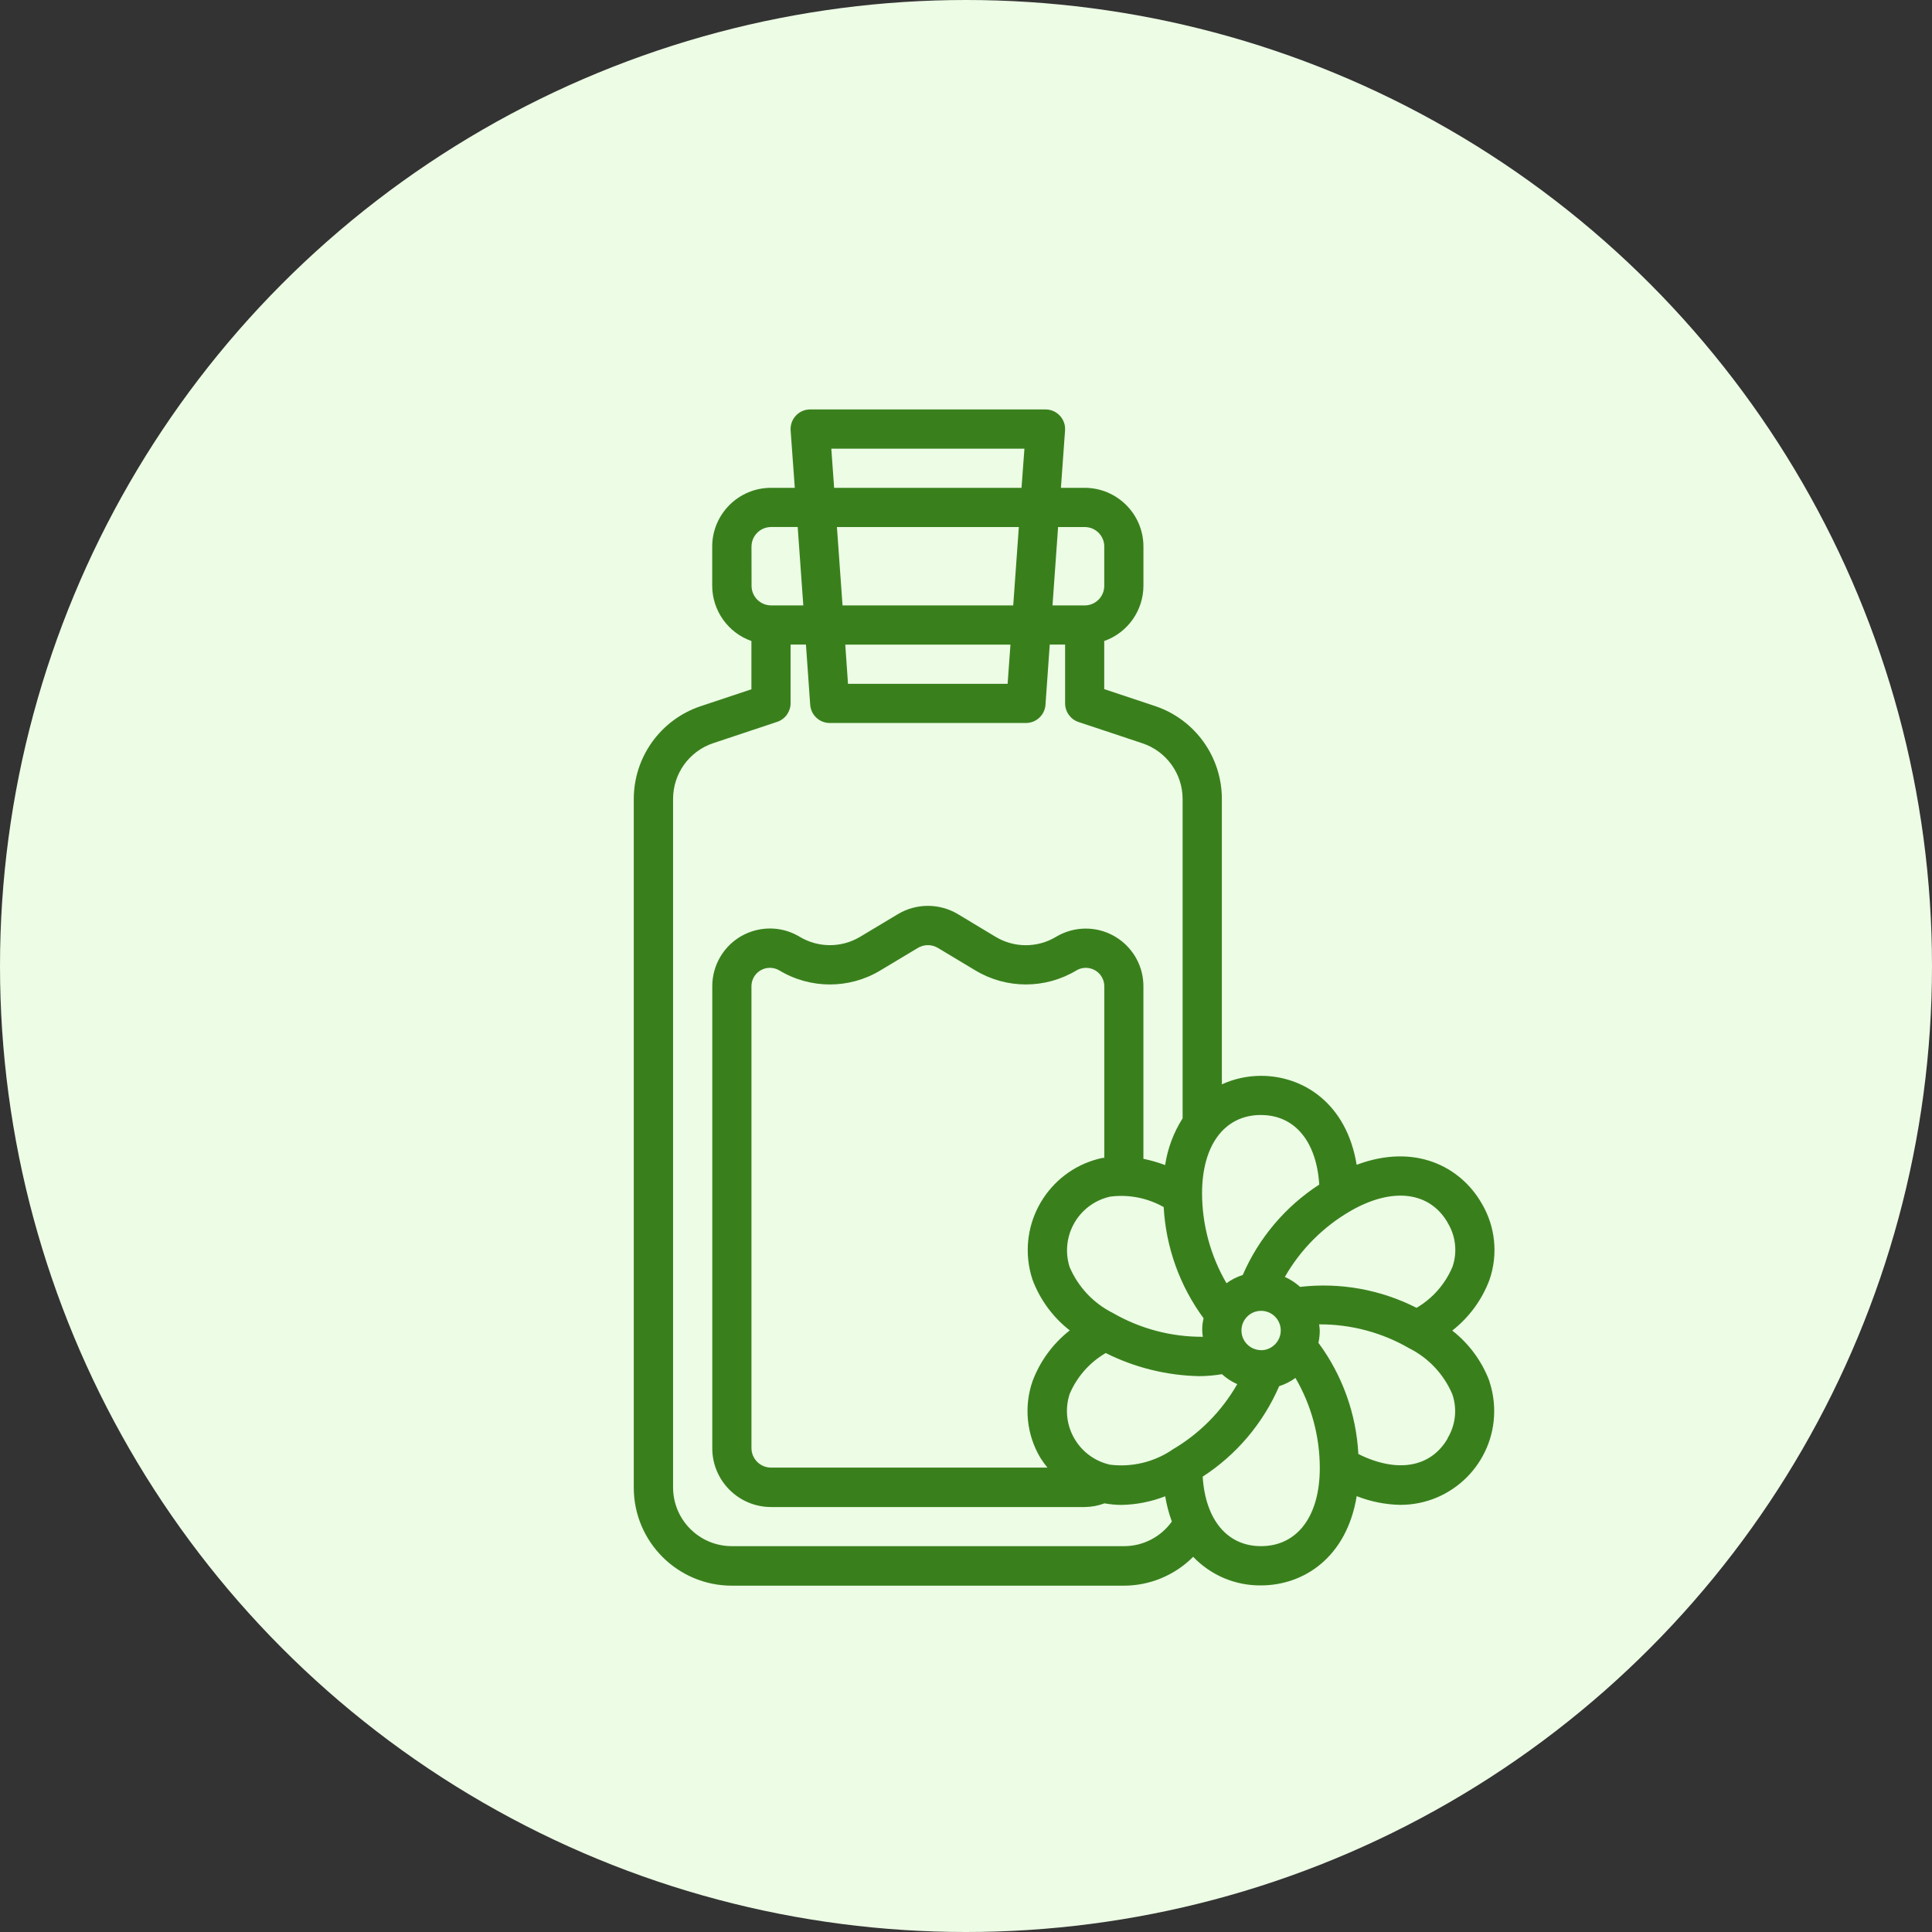
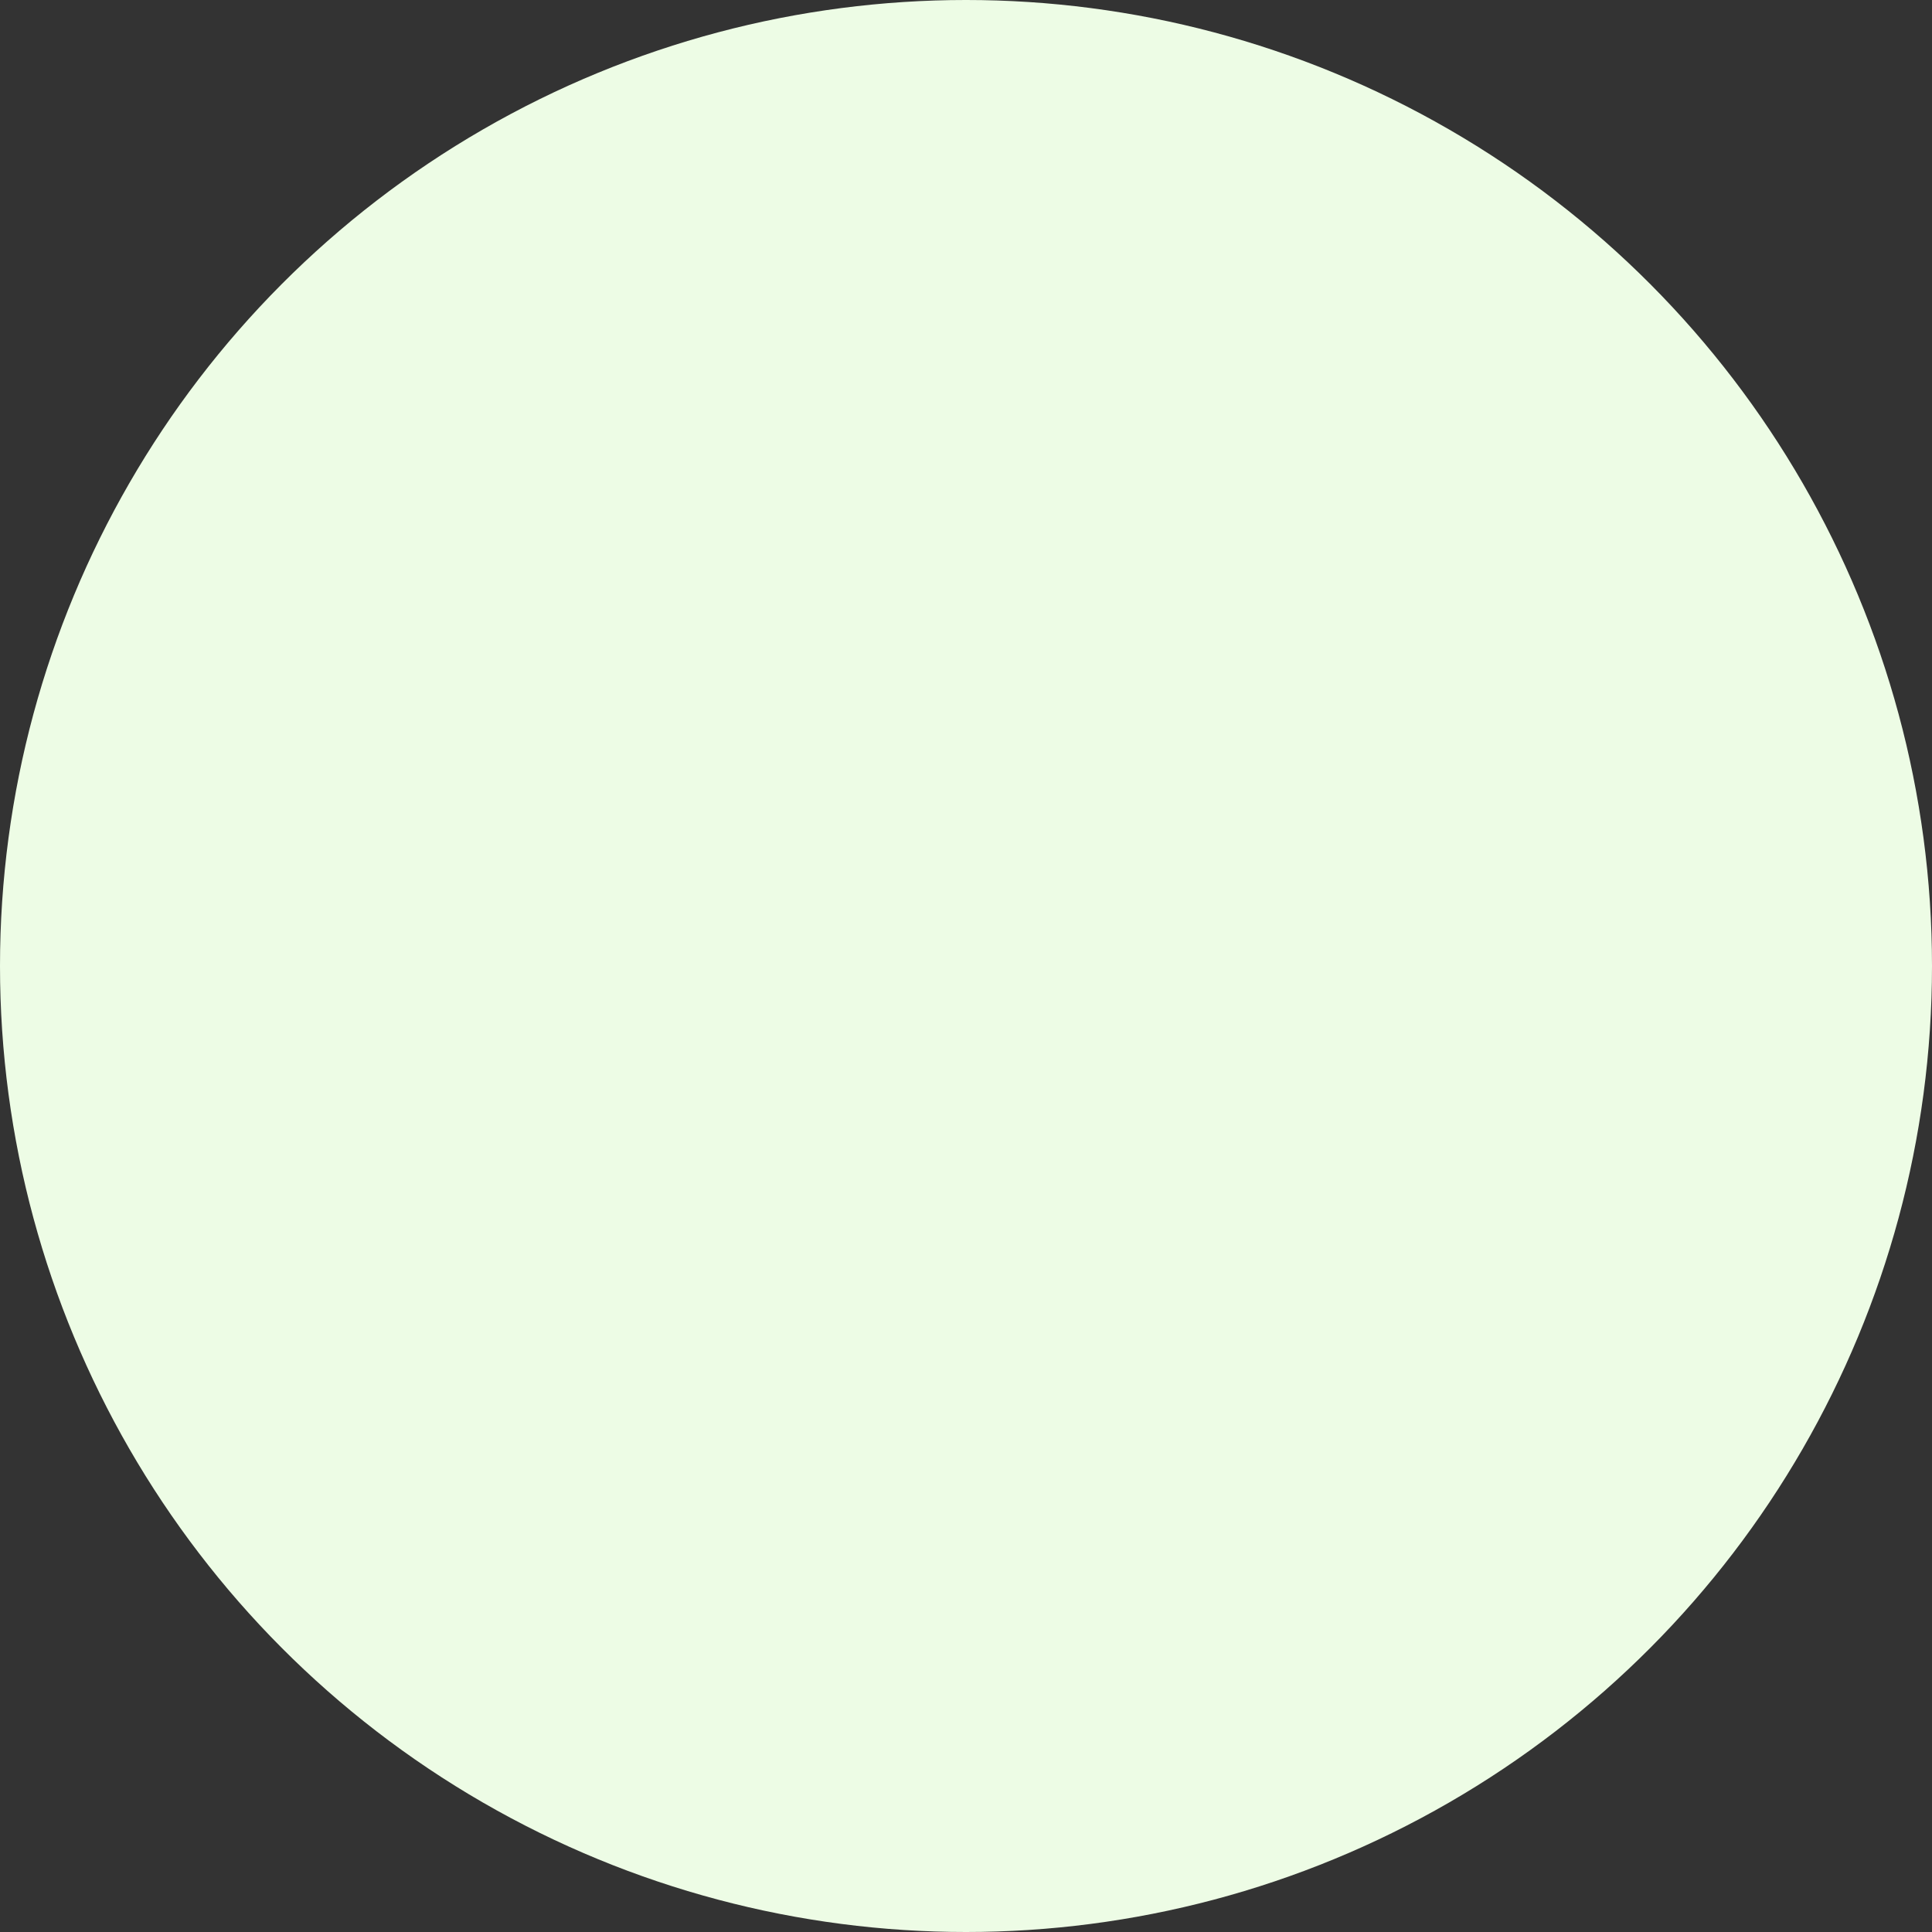
<svg xmlns="http://www.w3.org/2000/svg" id="Calque_2" viewBox="0 0 785.06 785.06">
  <rect x="0" y="0" width="785.06" height="785.06" fill="#333333" stroke="none" />
  <defs>
    <style>.cls-1{fill:#edfce5;}.cls-2{fill:#39801d;}</style>
  </defs>
  <g id="Calque_1-2">
    <circle class="cls-1" cx="392.53" cy="392.53" r="392.53" />
-     <path class="cls-2" d="M605.28,561.39c-3.04-8.17-8.29-15.35-15.16-20.72,6.86-5.36,12.1-12.51,15.14-20.66,3.55-10.33,2.38-21.7-3.22-31.08-8.66-15-27.18-24.47-50.77-15.62-4.05-24.86-21.62-36.15-38.85-36.15-5.49,0-10.92,1.18-15.92,3.45v-115.9c.03-17.16-10.94-32.42-27.23-37.84l-20.57-6.86v-19.54c9.52-3.36,15.89-12.34,15.93-22.43v-15.93c0-13.19-10.69-23.88-23.88-23.89h-9.65l1.68-23.32c.31-4.38-2.99-8.19-7.37-8.51-.2-.01-.4-.02-.6-.02h-95.57c-4.4-.02-7.97,3.53-7.99,7.93,0,.2,0,.4,.02,.6l1.69,23.32h-9.65c-13.2,0-23.9,10.69-23.91,23.89v15.93c.04,10.09,6.42,19.07,15.93,22.43v19.61l-20.57,6.86c-16.29,5.42-27.26,20.67-27.23,37.84v279.73c.02,21.99,17.84,39.8,39.82,39.82h159.31c10.58,0,20.72-4.23,28.18-11.73,7.17,7.52,17.14,11.73,27.53,11.62,17.34,0,34.82-11.31,38.92-36.27,5.63,2.22,11.62,3.42,17.68,3.54,21.05,.04,38.15-17,38.19-38.06,0-4.09-.64-8.15-1.93-12.04h.05Zm-17.03-64.51c3.28,5.36,4.01,11.91,1.97,17.86-2.94,7-8.07,12.86-14.62,16.69-14.59-7.43-31.04-10.39-47.3-8.51-1.85-1.66-3.94-3.03-6.2-4.05,6.36-11.12,15.56-20.36,26.65-26.78,17.01-9.81,32.19-7.96,39.53,4.78h-.03Zm-112.16,92.4c-7.36,4.88-16.23,6.97-25,5.89-12.07-2.67-19.68-14.62-17.01-26.69,.14-.64,.31-1.28,.51-1.91,2.95-7.04,8.12-12.93,14.72-16.77,11.8,5.91,24.77,9.12,37.96,9.39,3.1-.02,6.2-.28,9.26-.8,1.84,1.67,3.94,3.04,6.22,4.05-6.36,11.13-15.55,20.36-26.65,26.77v.05Zm-3.23-98.77h0c.9,16.32,6.53,32.02,16.22,45.18-.62,2.46-.73,5.02-.3,7.51-12.84,.07-25.46-3.26-36.58-9.68-7.89-3.95-14.11-10.57-17.57-18.69-3.73-11.78,2.81-24.36,14.59-28.08,.63-.2,1.26-.37,1.91-.51,7.52-.97,15.16,.53,21.76,4.27h-.03Zm39.61,58.11c-4.41,.01-8-3.55-8.01-7.96s3.55-8,7.96-8.01,8,3.55,8.01,7.96c0,2.13-.84,4.17-2.34,5.67-1.51,1.53-3.57,2.39-5.72,2.38l.09-.04Zm-63.73-78.13h-.65c-20.7,4.32-33.98,24.61-29.66,45.32,.29,1.4,.66,2.77,1.11,4.13,3.04,8.16,8.29,15.31,15.15,20.66-6.86,5.36-12.09,12.52-15.14,20.68-3.56,10.32-2.4,21.7,3.19,31.08,.88,1.39,1.84,2.72,2.88,3.99h-112.31c-4.4,0-7.96-3.56-7.96-7.96h0v-187.62c0-4.14,3.35-7.5,7.5-7.5,1.36,0,2.7,.37,3.87,1.07,12.61,7.59,28.38,7.59,40.99,0l15.23-9.14h0c2.52-1.53,5.68-1.53,8.2,0l15.23,9.14c12.61,7.58,28.39,7.58,41,0,3.56-2.13,8.18-.96,10.3,2.6,.69,1.16,1.06,2.48,1.06,3.83v69.73Zm63.65-17.41c13.78,0,22.58,10.81,23.68,28.26-13.75,8.92-24.56,21.7-31.08,36.74-2.37,.76-4.6,1.89-6.62,3.34-6.46-11.08-9.88-23.66-9.92-36.49,0-19.66,9.15-31.86,23.93-31.86h.01Zm-63.68-230.96v15.93c0,4.4-3.56,7.96-7.96,7.96h-13.07l2.27-31.85h10.81c4.38-.01,7.94,3.52,7.96,7.91,0,.02,0,.04,0,.05h-.01Zm-37,23.89h-69.35l-2.28-31.85h73.92l-2.28,31.85Zm-1.12,15.93l-1.15,15.93h-64.86l-1.11-15.93h67.12Zm5.68-79.61l-1.18,15.89h-76.15l-1.14-15.89h78.46Zm-110.9,39.78c0-4.4,3.56-7.96,7.96-7.96h10.81l2.28,31.85h-13.07c-4.4,0-7.96-3.56-7.96-7.96l-.03-15.93Zm151.32,406.16h-159.3c-13.19,0-23.88-10.68-23.89-23.86V324.63c0-10.28,6.58-19.41,16.34-22.66l26-8.66c3.24-1.1,5.41-4.15,5.41-7.57v-23.82h6.24l1.73,24.46c.3,4.18,3.77,7.41,7.96,7.41h79.65c4.21,.02,7.71-3.22,8-7.42l1.73-24.46h6.24v23.89c0,3.42,2.17,6.47,5.41,7.57l26,8.66c9.76,3.25,16.34,12.38,16.34,22.66v129.73c-3.66,5.77-6.08,12.24-7.11,19-2.87-1.08-5.82-1.93-8.82-2.54v-70.12c0-12.95-10.51-23.44-23.46-23.43-4.24,0-8.4,1.16-12.04,3.34-7.55,4.56-17.01,4.56-24.57,0l-15.22-9.16c-7.55-4.56-17.01-4.56-24.57,0l-15.24,9.15h0c-7.56,4.54-17.01,4.54-24.57,0-11.08-6.68-25.48-3.11-32.16,7.98-2.21,3.66-3.37,7.86-3.36,12.13v187.72c0,13.19,10.7,23.88,23.89,23.89h127.46c2.74-.03,5.46-.54,8.03-1.5,2.27,.41,4.56,.62,6.86,.64,6.1-.11,12.13-1.3,17.81-3.51,.57,3.5,1.47,6.93,2.7,10.26-4.49,6.29-11.75,10.03-19.49,10.01Zm55.7,0c-13.78,0-22.59-10.81-23.69-28.24,13.76-8.92,24.57-21.71,31.08-36.76,2.37-.76,4.61-1.89,6.62-3.35,6.46,11.08,9.87,23.66,9.89,36.49,.04,19.7-9.15,31.86-23.91,31.86Zm75.88-43.8c-6.91,11.95-20.65,14.16-36.31,6.36-.86-16.32-6.5-32.03-16.22-45.18,.36-1.64,.54-3.32,.54-5-.04-.84-.12-1.67-.26-2.5,12.83-.08,25.45,3.26,36.55,9.68,7.89,3.95,14.11,10.57,17.57,18.69,2.06,5.97,1.34,12.56-1.96,17.95h.08Z" />
  </g>
</svg>